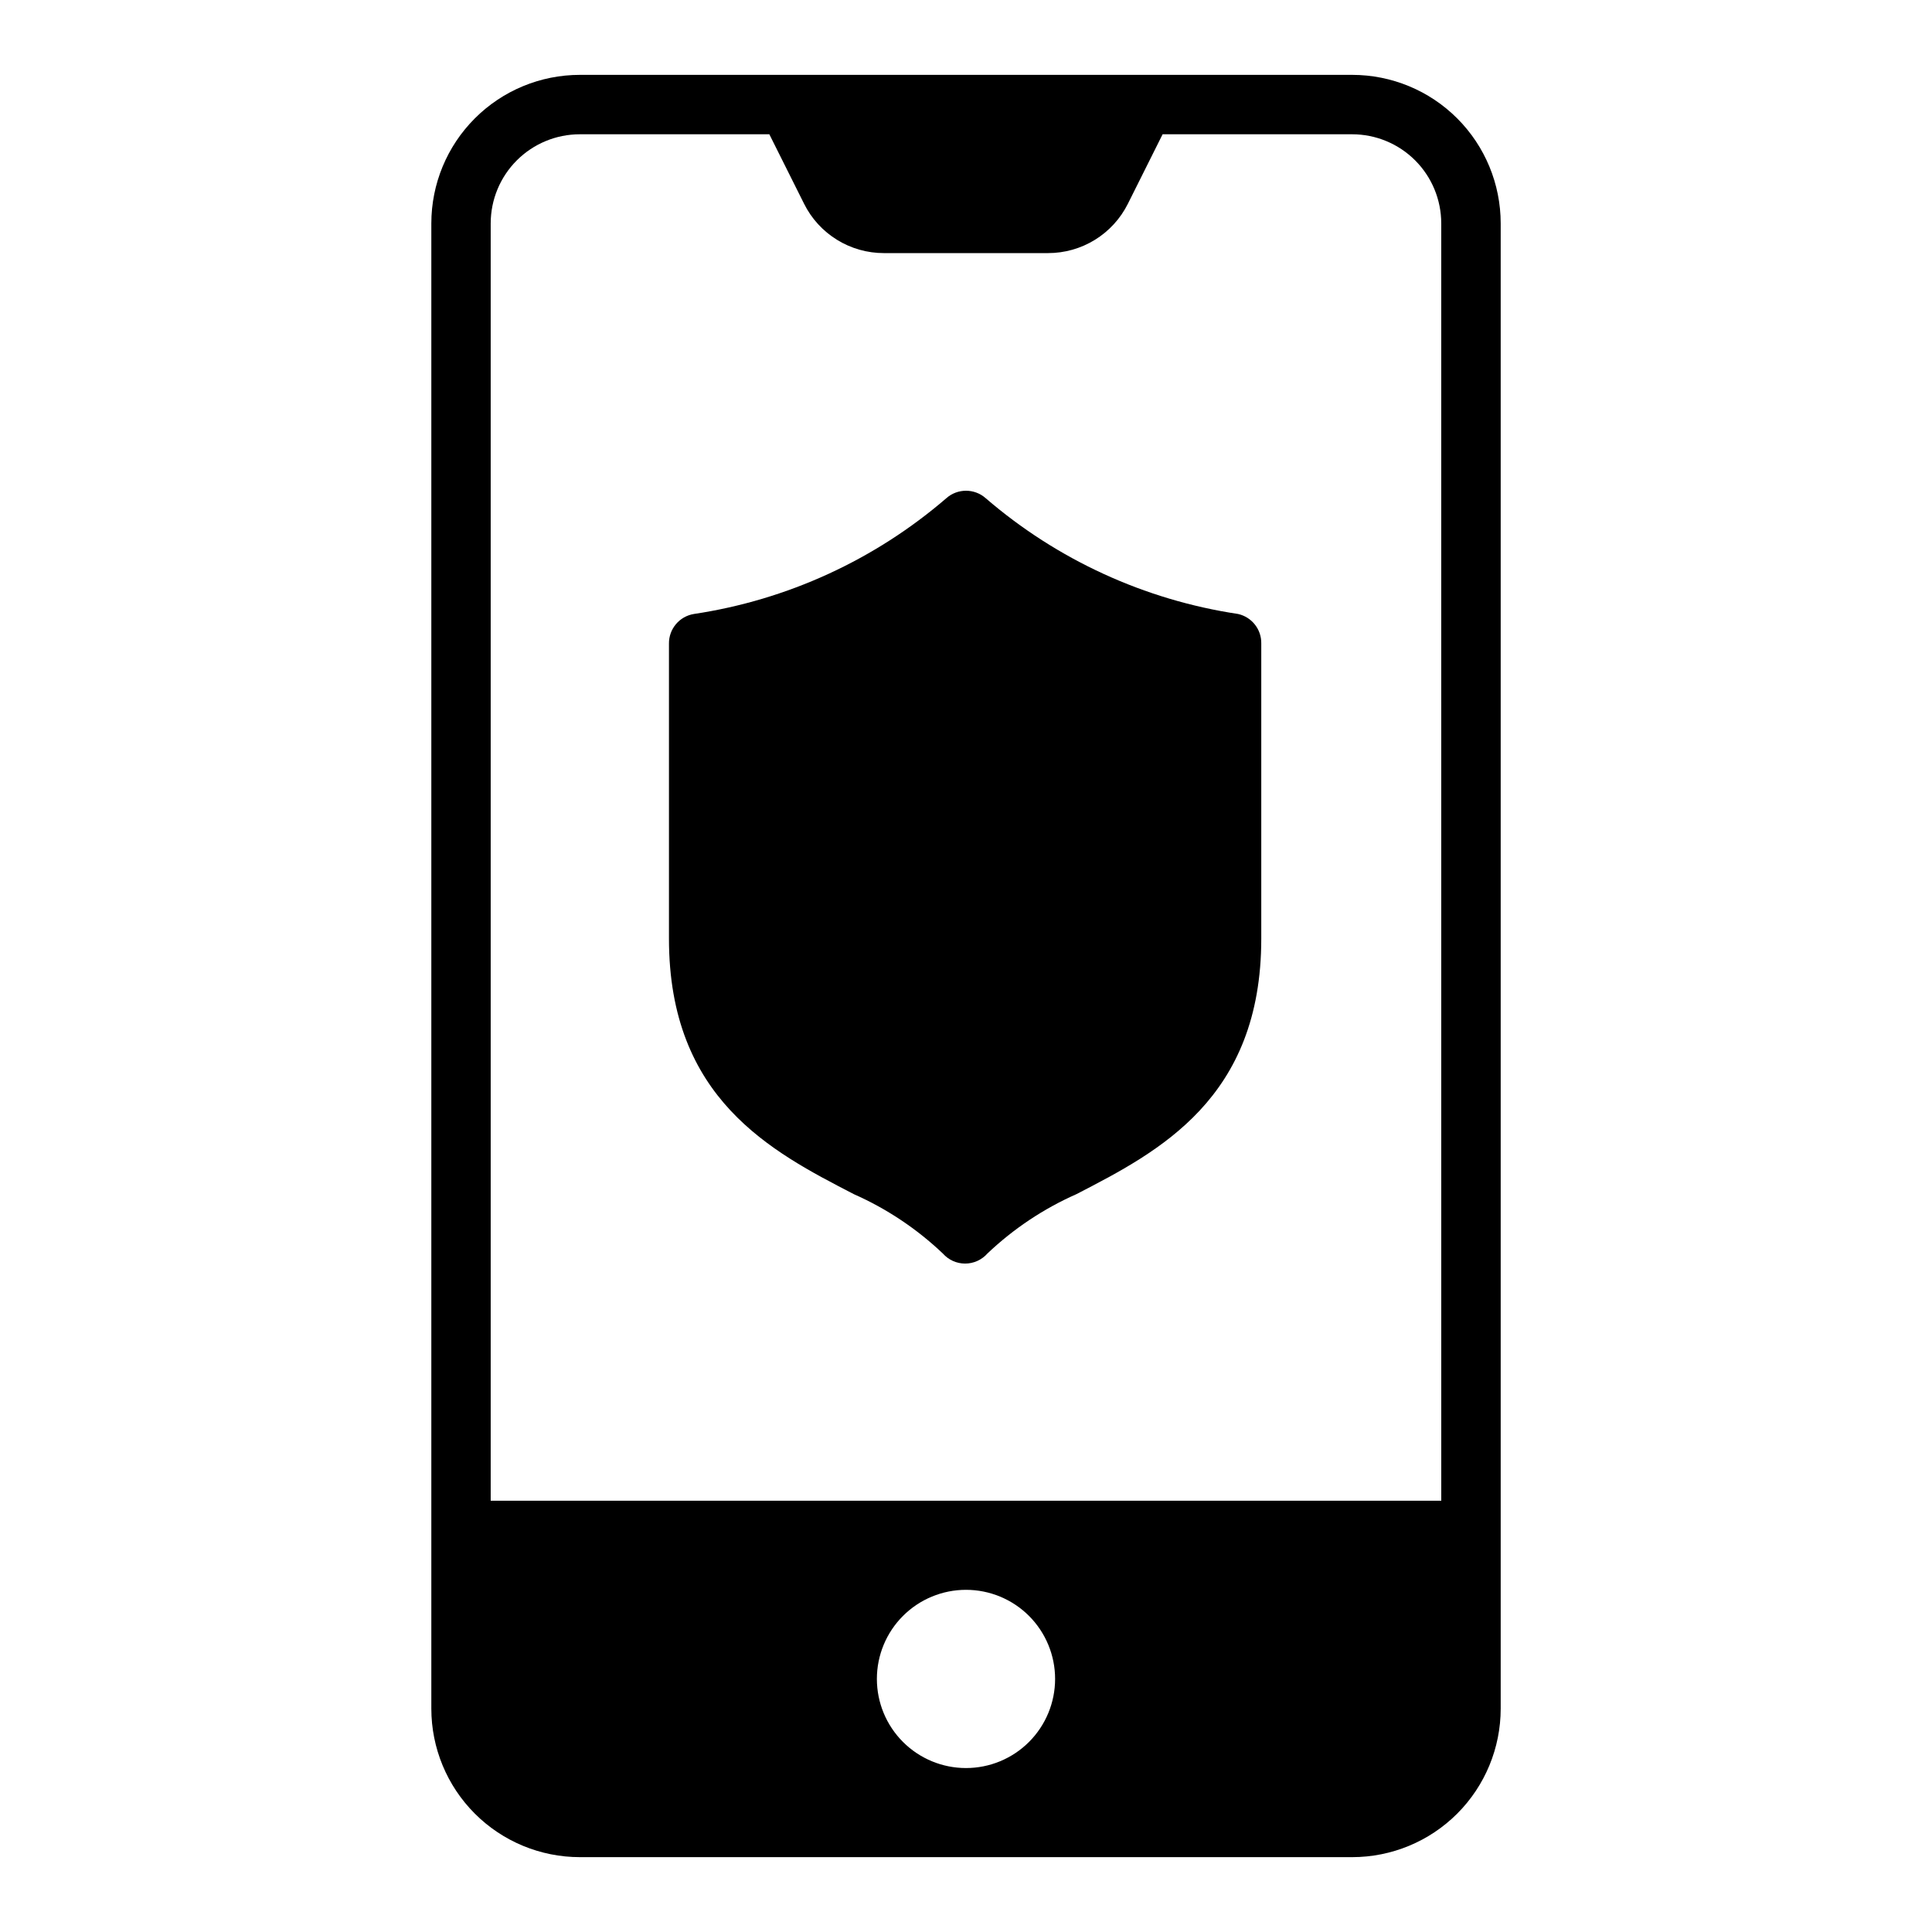
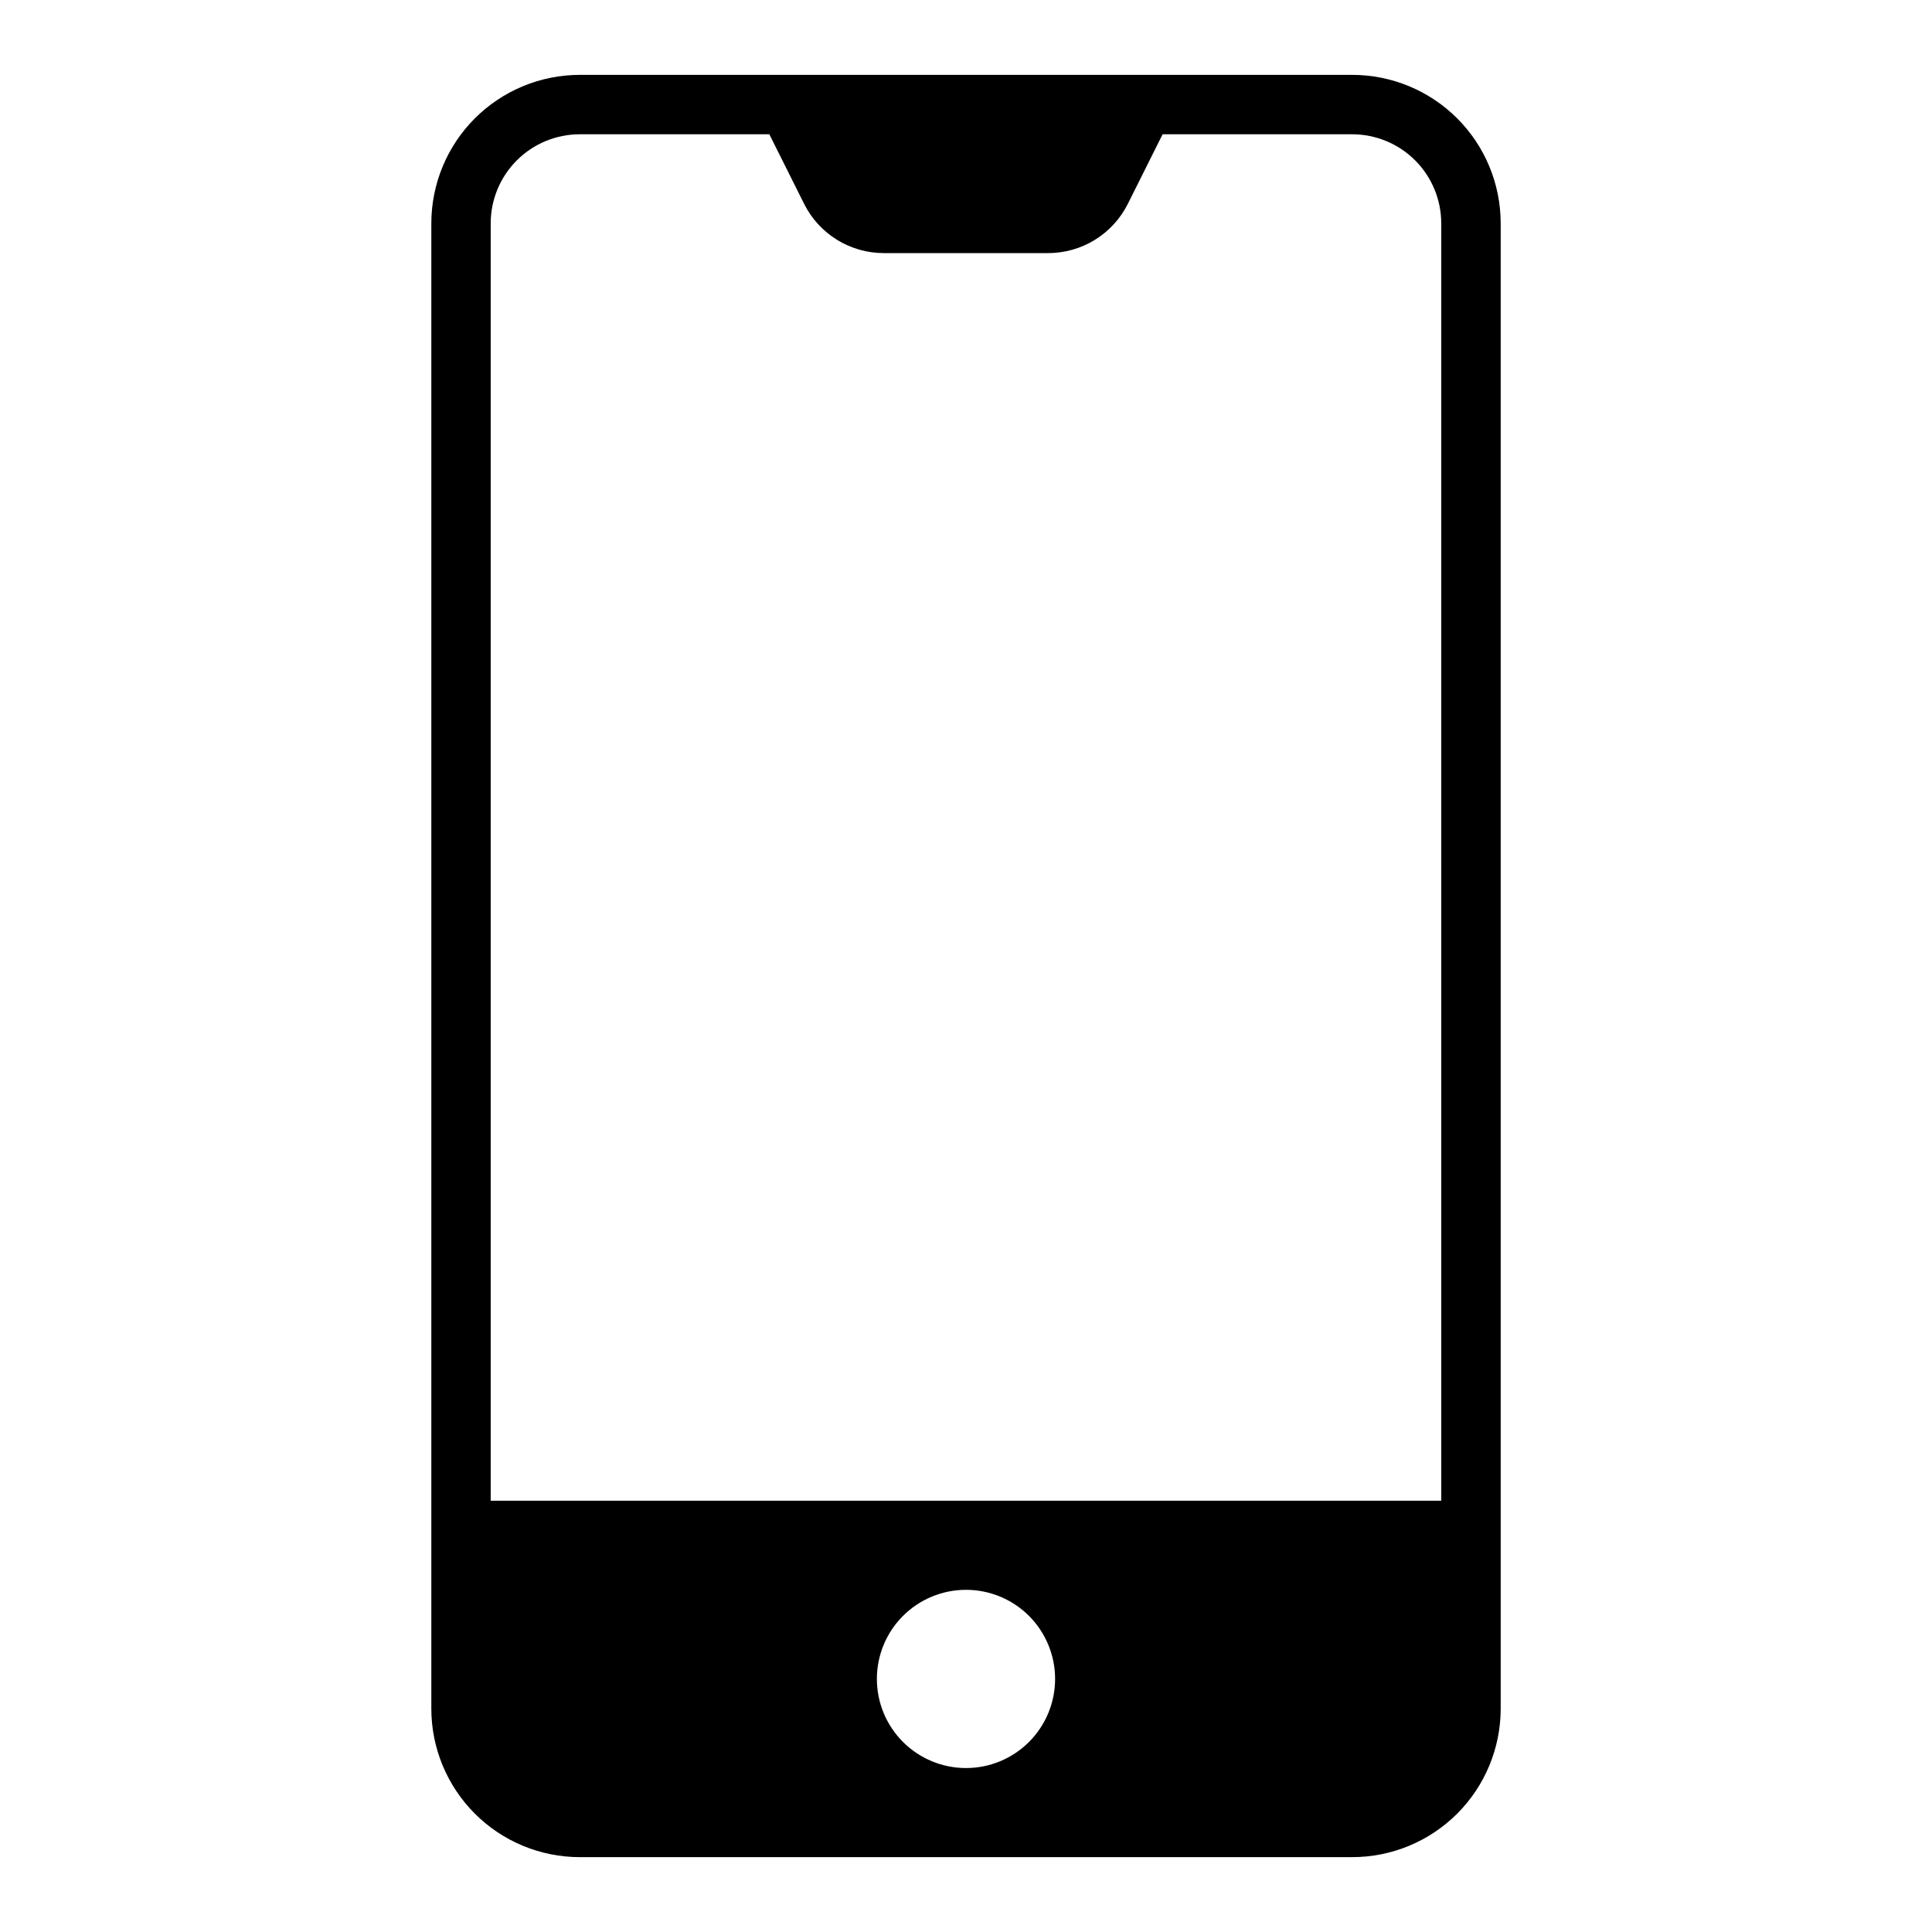
<svg xmlns="http://www.w3.org/2000/svg" fill="#000000" width="800px" height="800px" version="1.1" viewBox="144 144 512 512">
  <g>
-     <path d="m472.11 306.71c-24.754-3.711-47.953-14.355-66.91-30.699-2.973-2.613-7.422-2.613-10.391 0-18.961 16.344-42.16 26.988-66.914 30.699-3.852 0.625-6.664 3.973-6.613 7.871v78.168c0 42.43 27.16 56.441 48.965 67.699v0.004c8.719 3.852 16.707 9.18 23.617 15.742 1.492 1.695 3.644 2.664 5.902 2.664 2.262 0 4.41-0.969 5.906-2.664 6.91-6.562 14.898-11.891 23.613-15.742 21.805-11.258 48.965-25.27 48.965-67.699v-78.25c0.055-3.723-2.508-6.973-6.141-7.793z" />
    <path d="m502.34 163.84h-204.67c-10.441 0-20.453 4.148-27.832 11.531-7.383 7.379-11.531 17.391-11.531 27.832v393.6c0 10.438 4.148 20.449 11.531 27.832 7.379 7.379 17.391 11.527 27.832 11.527h204.67c10.438 0 20.449-4.148 27.832-11.527 7.379-7.383 11.527-17.395 11.527-27.832v-393.6c0-10.441-4.148-20.453-11.527-27.832-7.383-7.383-17.395-11.531-27.832-11.531zm-102.34 448.71c-6.266 0-12.273-2.488-16.699-6.918-4.43-4.426-6.918-10.434-6.918-16.699 0-6.262 2.488-12.27 6.918-16.699 4.426-4.426 10.434-6.914 16.699-6.914 6.262 0 12.27 2.488 16.699 6.914 4.426 4.43 6.914 10.438 6.914 16.699 0 6.266-2.488 12.273-6.914 16.699-4.43 4.43-10.438 6.918-16.699 6.918zm125.95-70.848h-251.91v-338.5c0-6.266 2.488-12.273 6.918-16.699 4.426-4.43 10.434-6.918 16.699-6.918h50.223l9.211 18.422c1.961 3.934 4.984 7.238 8.727 9.547 3.738 2.309 8.051 3.527 12.449 3.519h43.453c4.394 0.008 8.707-1.211 12.449-3.519 3.738-2.309 6.762-5.613 8.727-9.547l9.207-18.422h50.227c6.262 0 12.27 2.488 16.699 6.918 4.426 4.426 6.914 10.434 6.914 16.699z" />
  </g>
</svg>